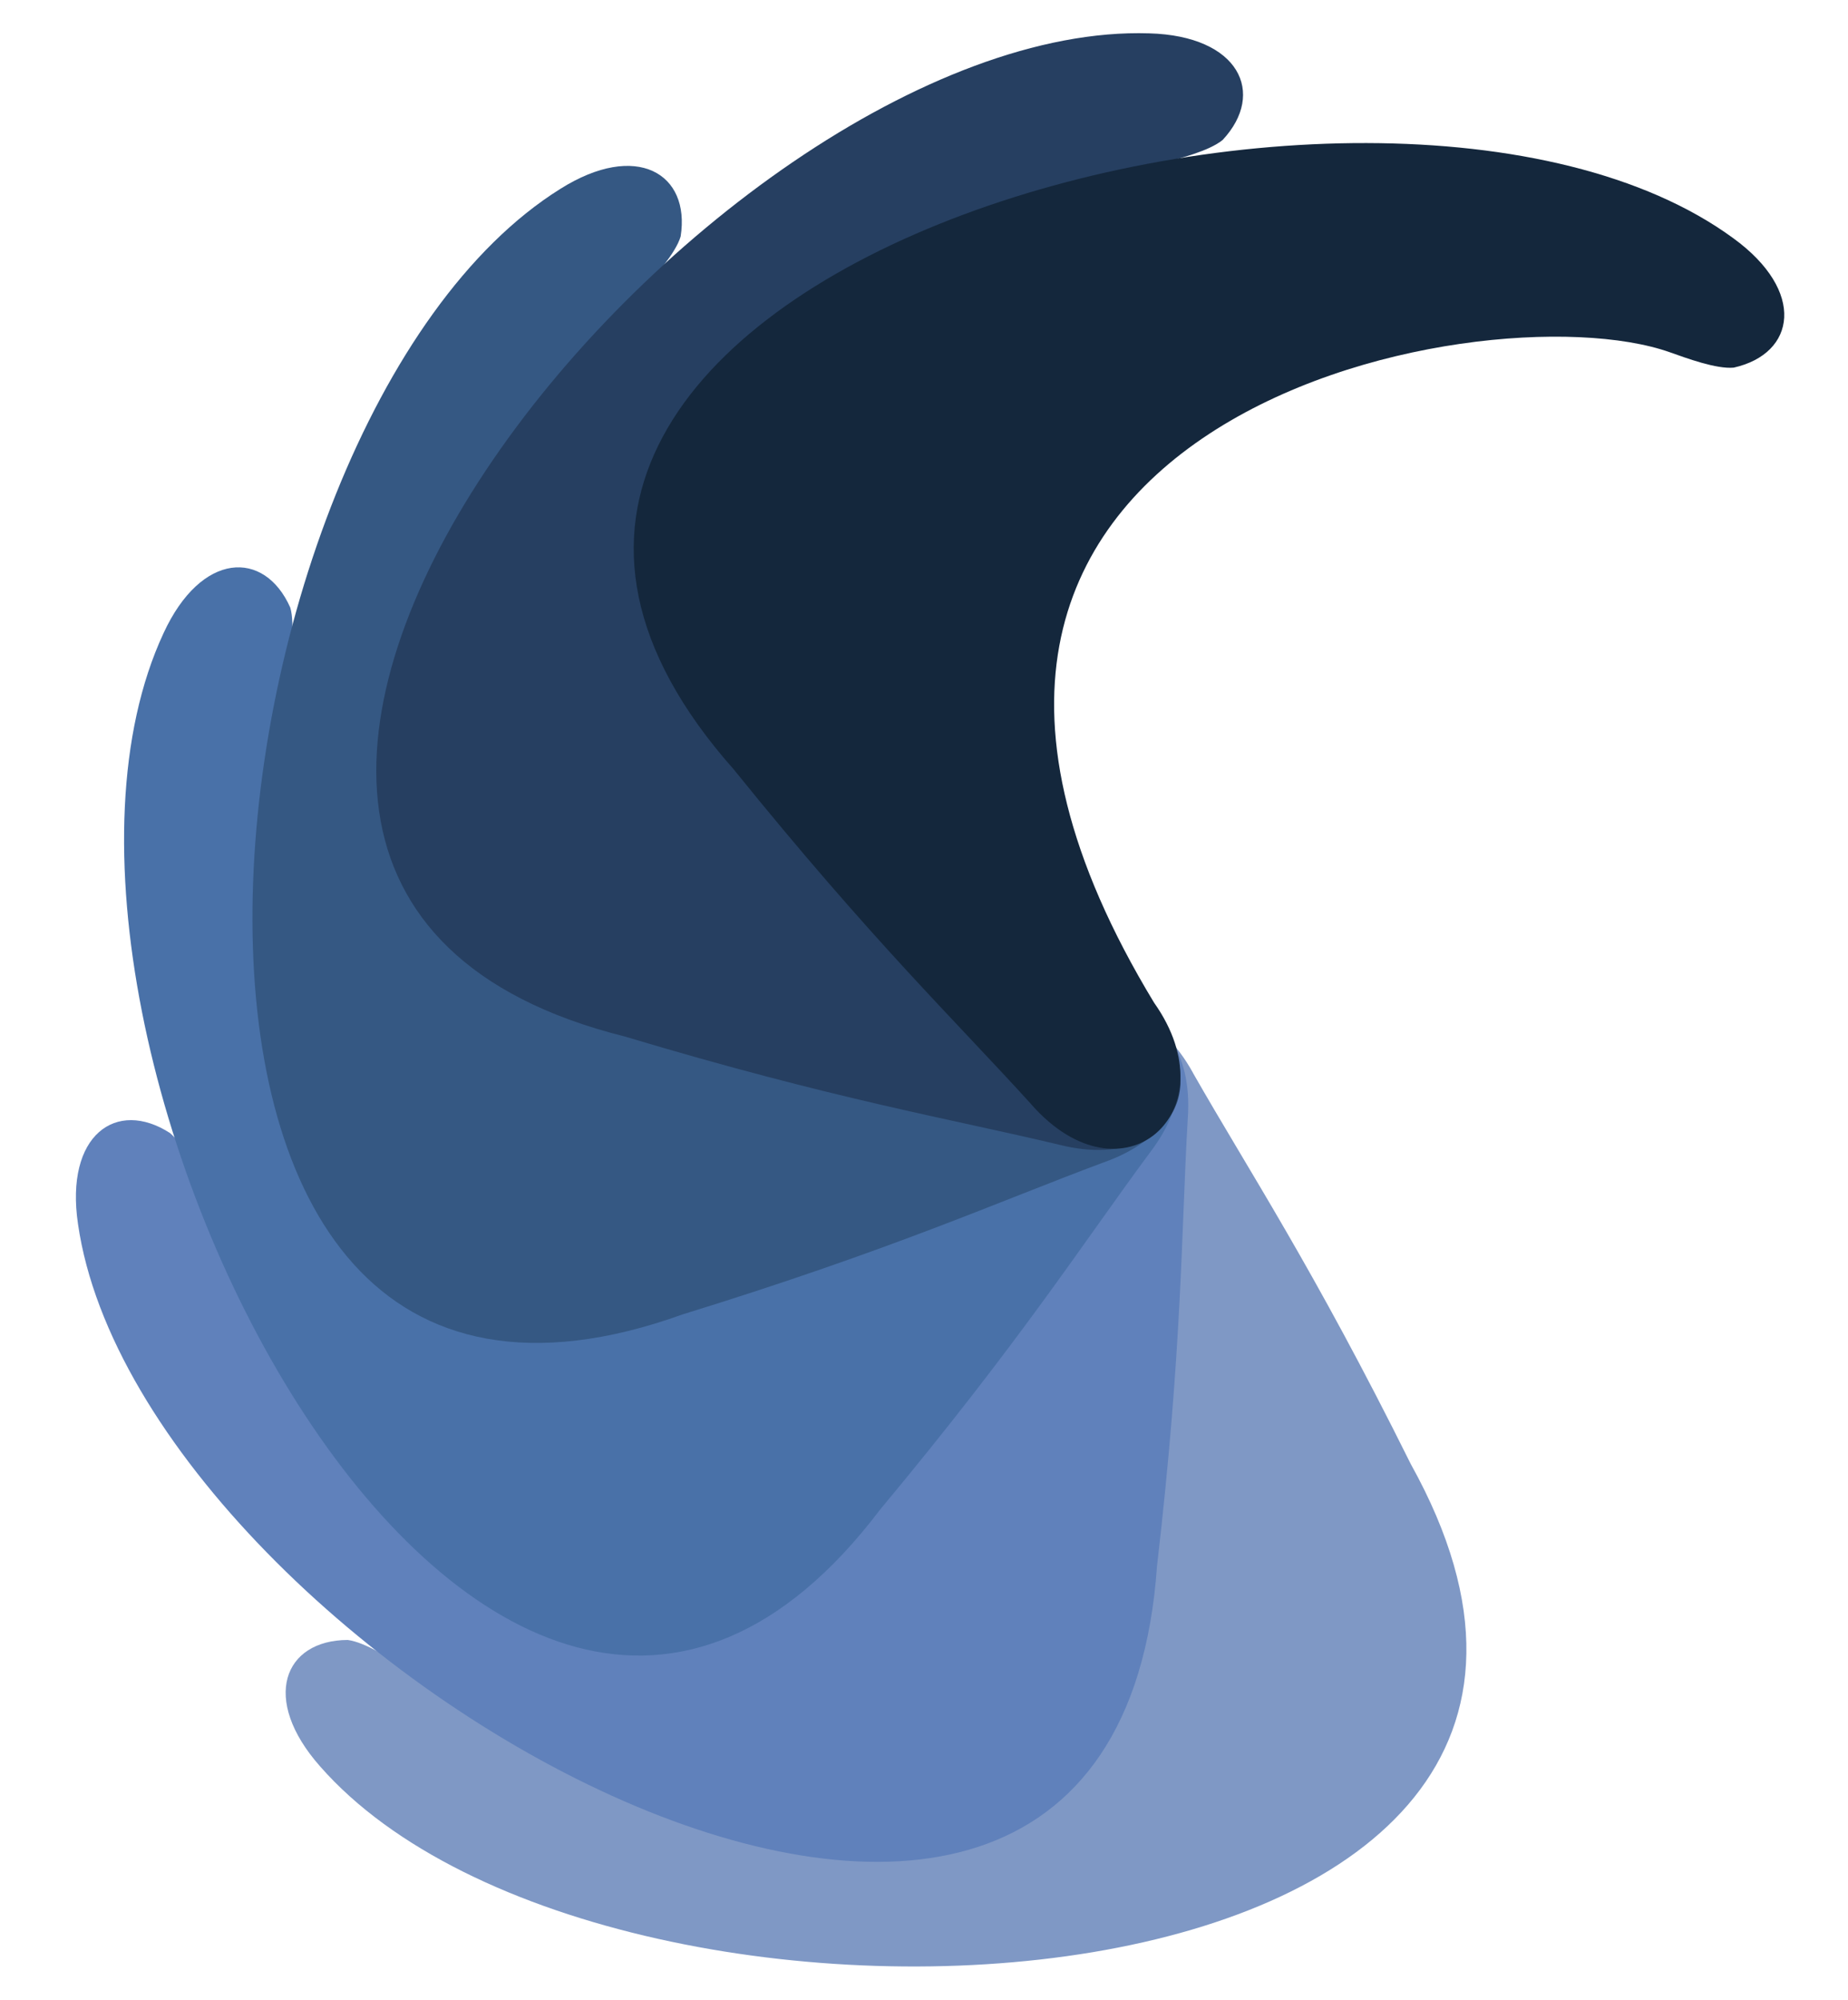
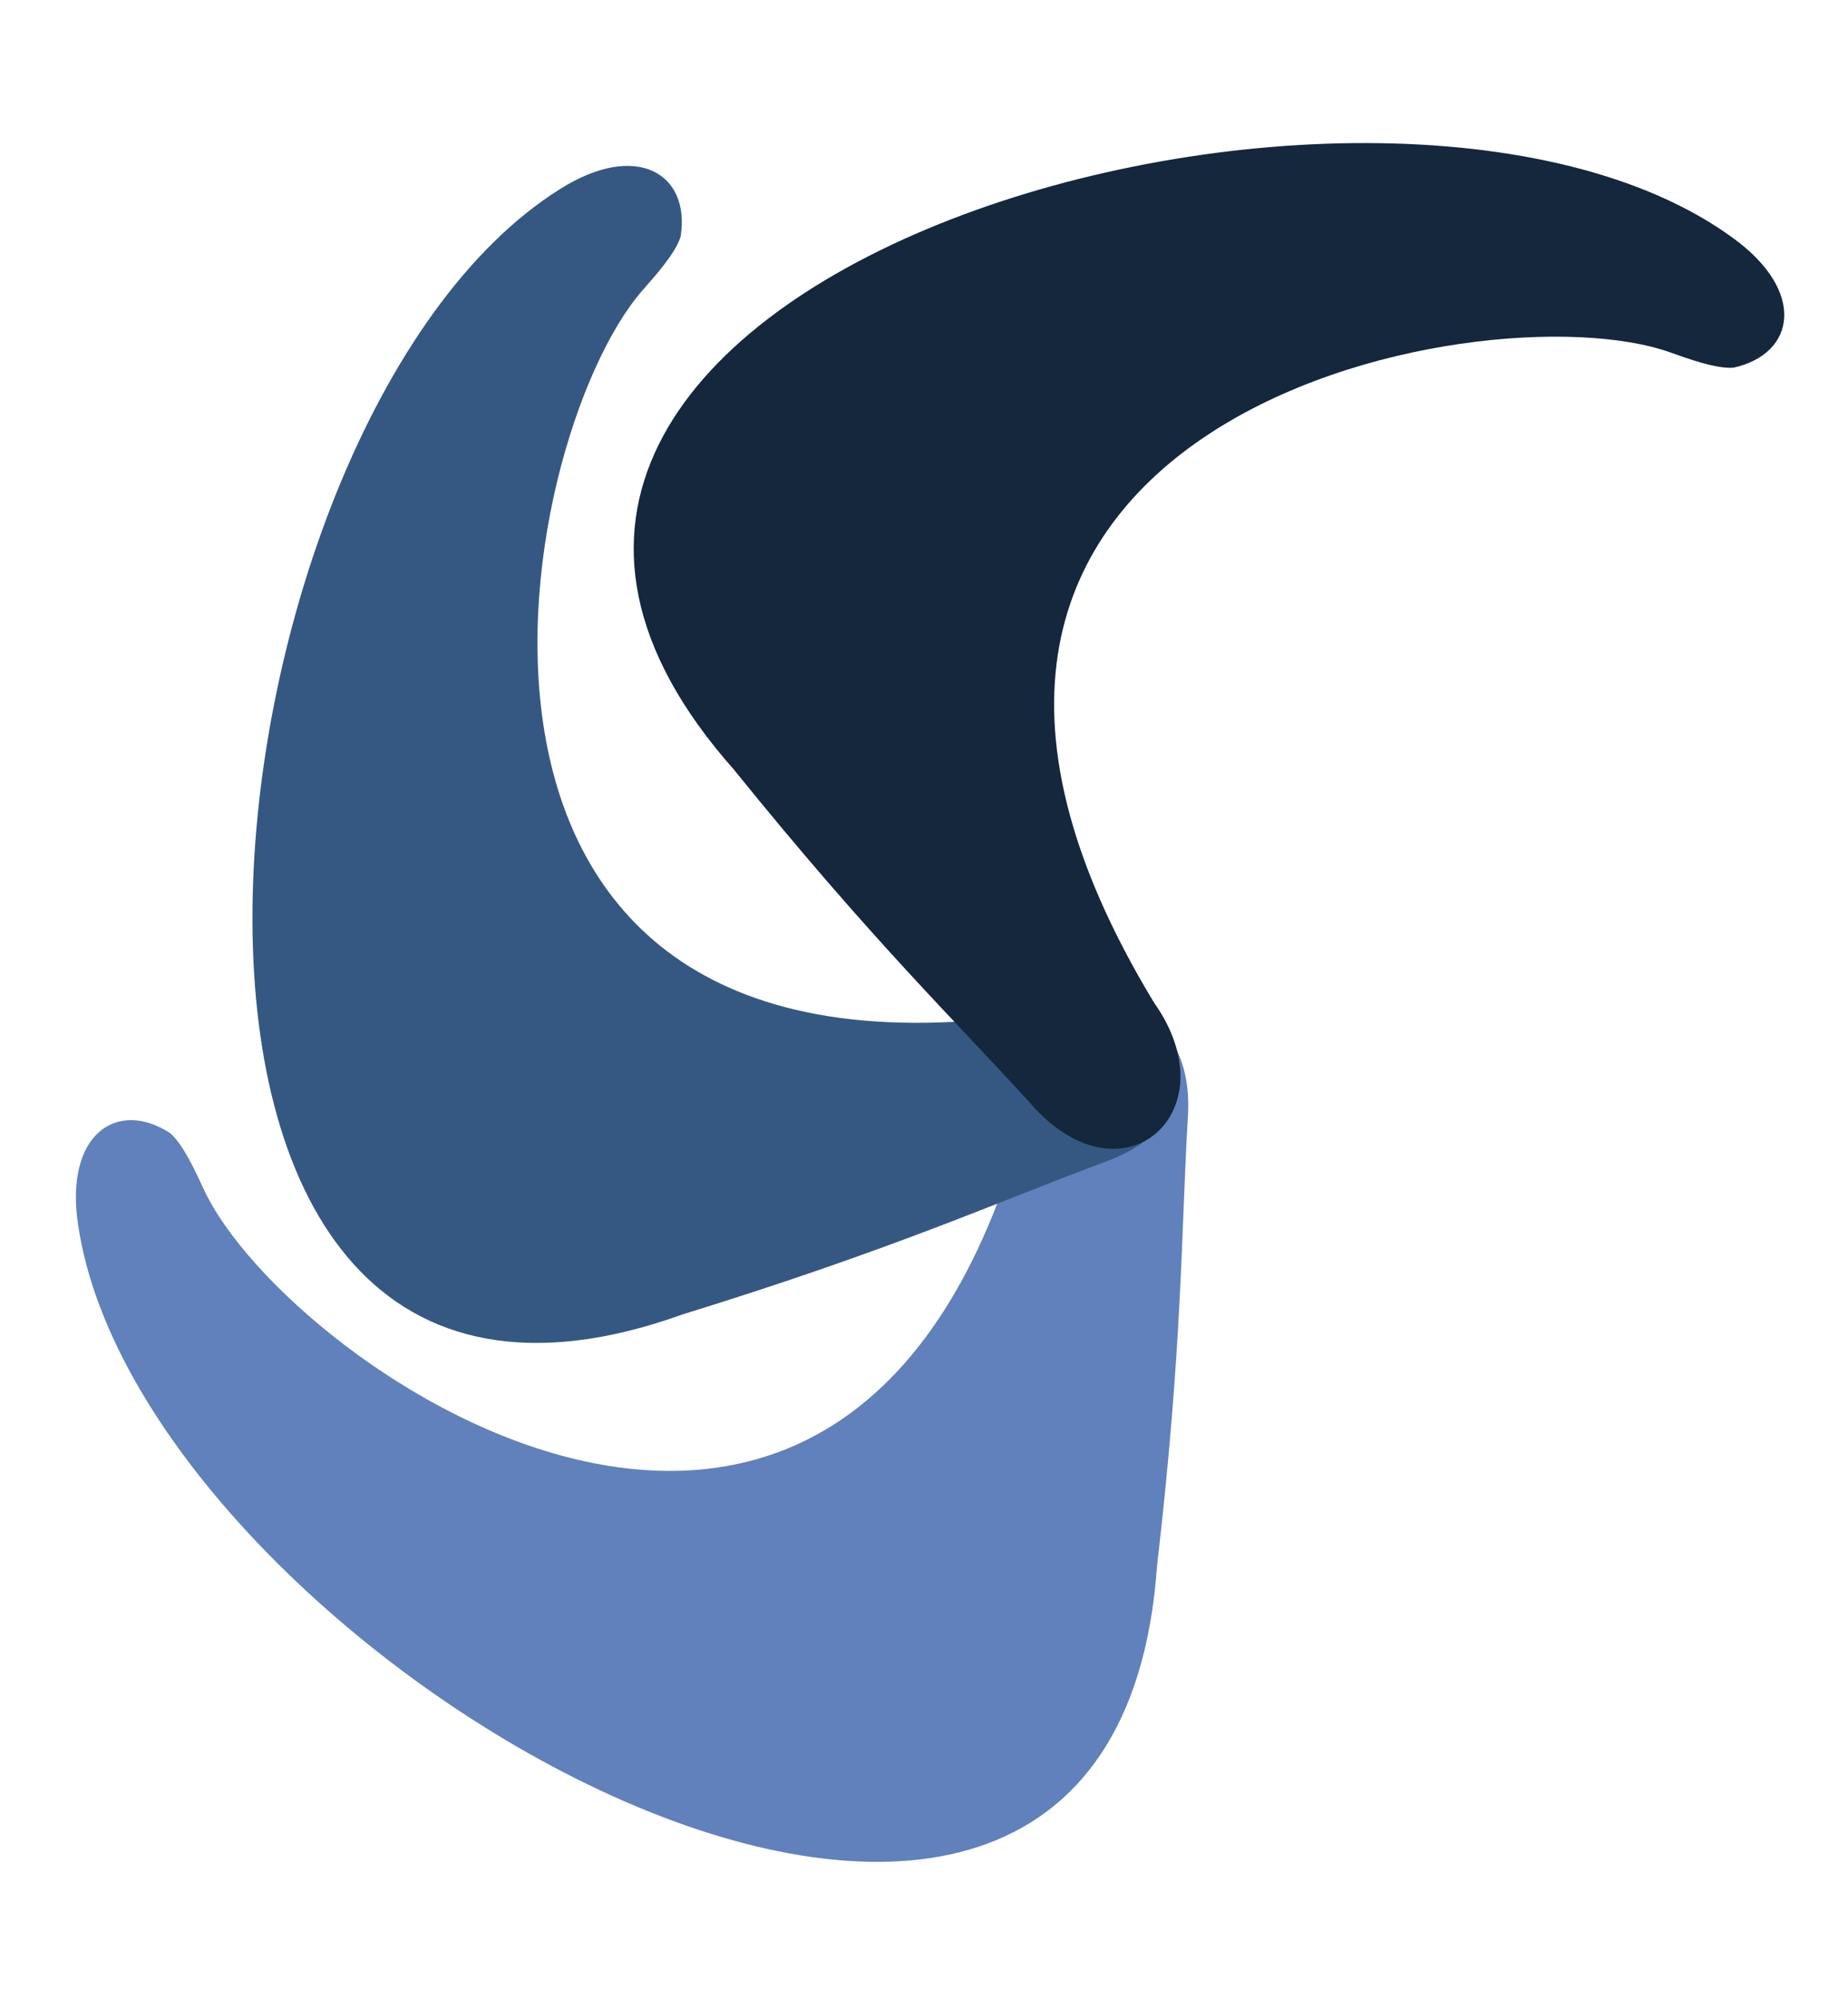
<svg xmlns="http://www.w3.org/2000/svg" id="Layer_1" version="1.1" viewBox="0 0 31.37 33.937">
  <defs>
    <style>
      .st0 {
        fill: #263f61;
      }

      .st1 {
        fill: #355883;
      }

      .st2 {
        fill: #6081bb;
      }

      .st3 {
        fill: #4971a8;
      }

      .st4 {
        fill: #14273c;
      }

      .st5 {
        fill: #7f98c5;
      }
    </style>
  </defs>
  <g id="layer1">
-     <path id="path3794-1-2-3-9-6-3-1-4-5-7-1-4-5-0-1" class="st5" d="M20.252,18.211c.951,1.667,2.031,3.284,3.697,6.637,5.35,9.625-13.581,10.753-18.515,5.13-1.014-1.146-.614-2.142.468-2.146.295.037.75.331,1.001.488,2.877,1.799,14.647,2.072,10.94-8.878-.881-2.094,1.278-3.29,2.41-1.231h0Z" />
-     <path id="path3794-1-2-3-9-5-3-7-3-5-86-4-7-5-7-6-8" class="st2" d="M20.162,18.994c-.112,1.916-.089,3.86-.521,7.579-.766,10.986-17.249,1.604-18.317-5.8-.225-1.514.654-2.13,1.562-1.544.227.192.448.686.573.955,1.43,3.076,11.146,9.726,14.012-1.474.403-2.236,2.866-2.061,2.691.283h0Z" />
-     <path id="path3794-1-2-3-9-5-0-8-8-5-51-2-4-5-7-0-7-5" class="st3" d="M19.519,19.562c-1.142,1.543-2.185,3.183-4.581,6.06C8.288,34.4-.38,17.532,2.775,10.748c.64-1.391,1.712-1.425,2.152-.438.085.285-.001.819-.043,1.113-.485,3.358,4.013,14.239,12.537,6.43,1.561-1.651,3.526-.158,2.098,1.709h0Z" />
+     <path id="path3794-1-2-3-9-5-3-7-3-5-86-4-7-5-7-6-8" class="st2" d="M20.162,18.994c-.112,1.916-.089,3.86-.521,7.579-.766,10.986-17.249,1.604-18.317-5.8-.225-1.514.654-2.13,1.562-1.544.227.192.448.686.573.955,1.43,3.076,11.146,9.726,14.012-1.474.403-2.236,2.866-2.061,2.691.283h0" />
    <path id="path3794-1-2-3-9-5-0-2-9-8-9-71-8-3-4-7-2-2-1" class="st1" d="M18.735,19.727c-1.798.67-3.568,1.475-7.145,2.579C1.228,26.036,3.166,7.169,9.511,3.206c1.295-.816,2.212-.26,2.043.807-.084.286-.448.686-.643.909-2.238,2.55-4.405,14.122,6.999,12.228,2.209-.533,3.042,1.792.826,2.577v0Z" />
-     <path id="path3794-1-2-3-9-5-0-2-8-3-2-8-15-4-1-0-6-5-6-0" class="st0" d="M17.974,19.426c-1.867-.445-3.785-.761-7.371-1.836C-.082,14.919,12.032.326,19.509.566c1.53.043,1.983,1.016,1.247,1.808-.229.19-.754.321-1.04.397-3.279.871-11.521,9.278-.994,14.054,2.132.788,1.529,3.182-.748,2.601h0Z" />
    <path id="path3794-1-2-3-9-5-0-2-8-6-4-9-4-27-72-6-6-7-9-9-8" class="st4" d="M17.504,18.739c-1.29-1.422-2.694-2.766-5.046-5.678C5.15,4.822,23.388-.379,29.423,4.043c1.238.9,1.063,1.958.008,2.196-.296.028-.804-.161-1.083-.26-3.198-1.133-14.748,1.15-8.758,11.037,1.314,1.854-.535,3.489-2.086,1.724h0Z" />
  </g>
</svg>